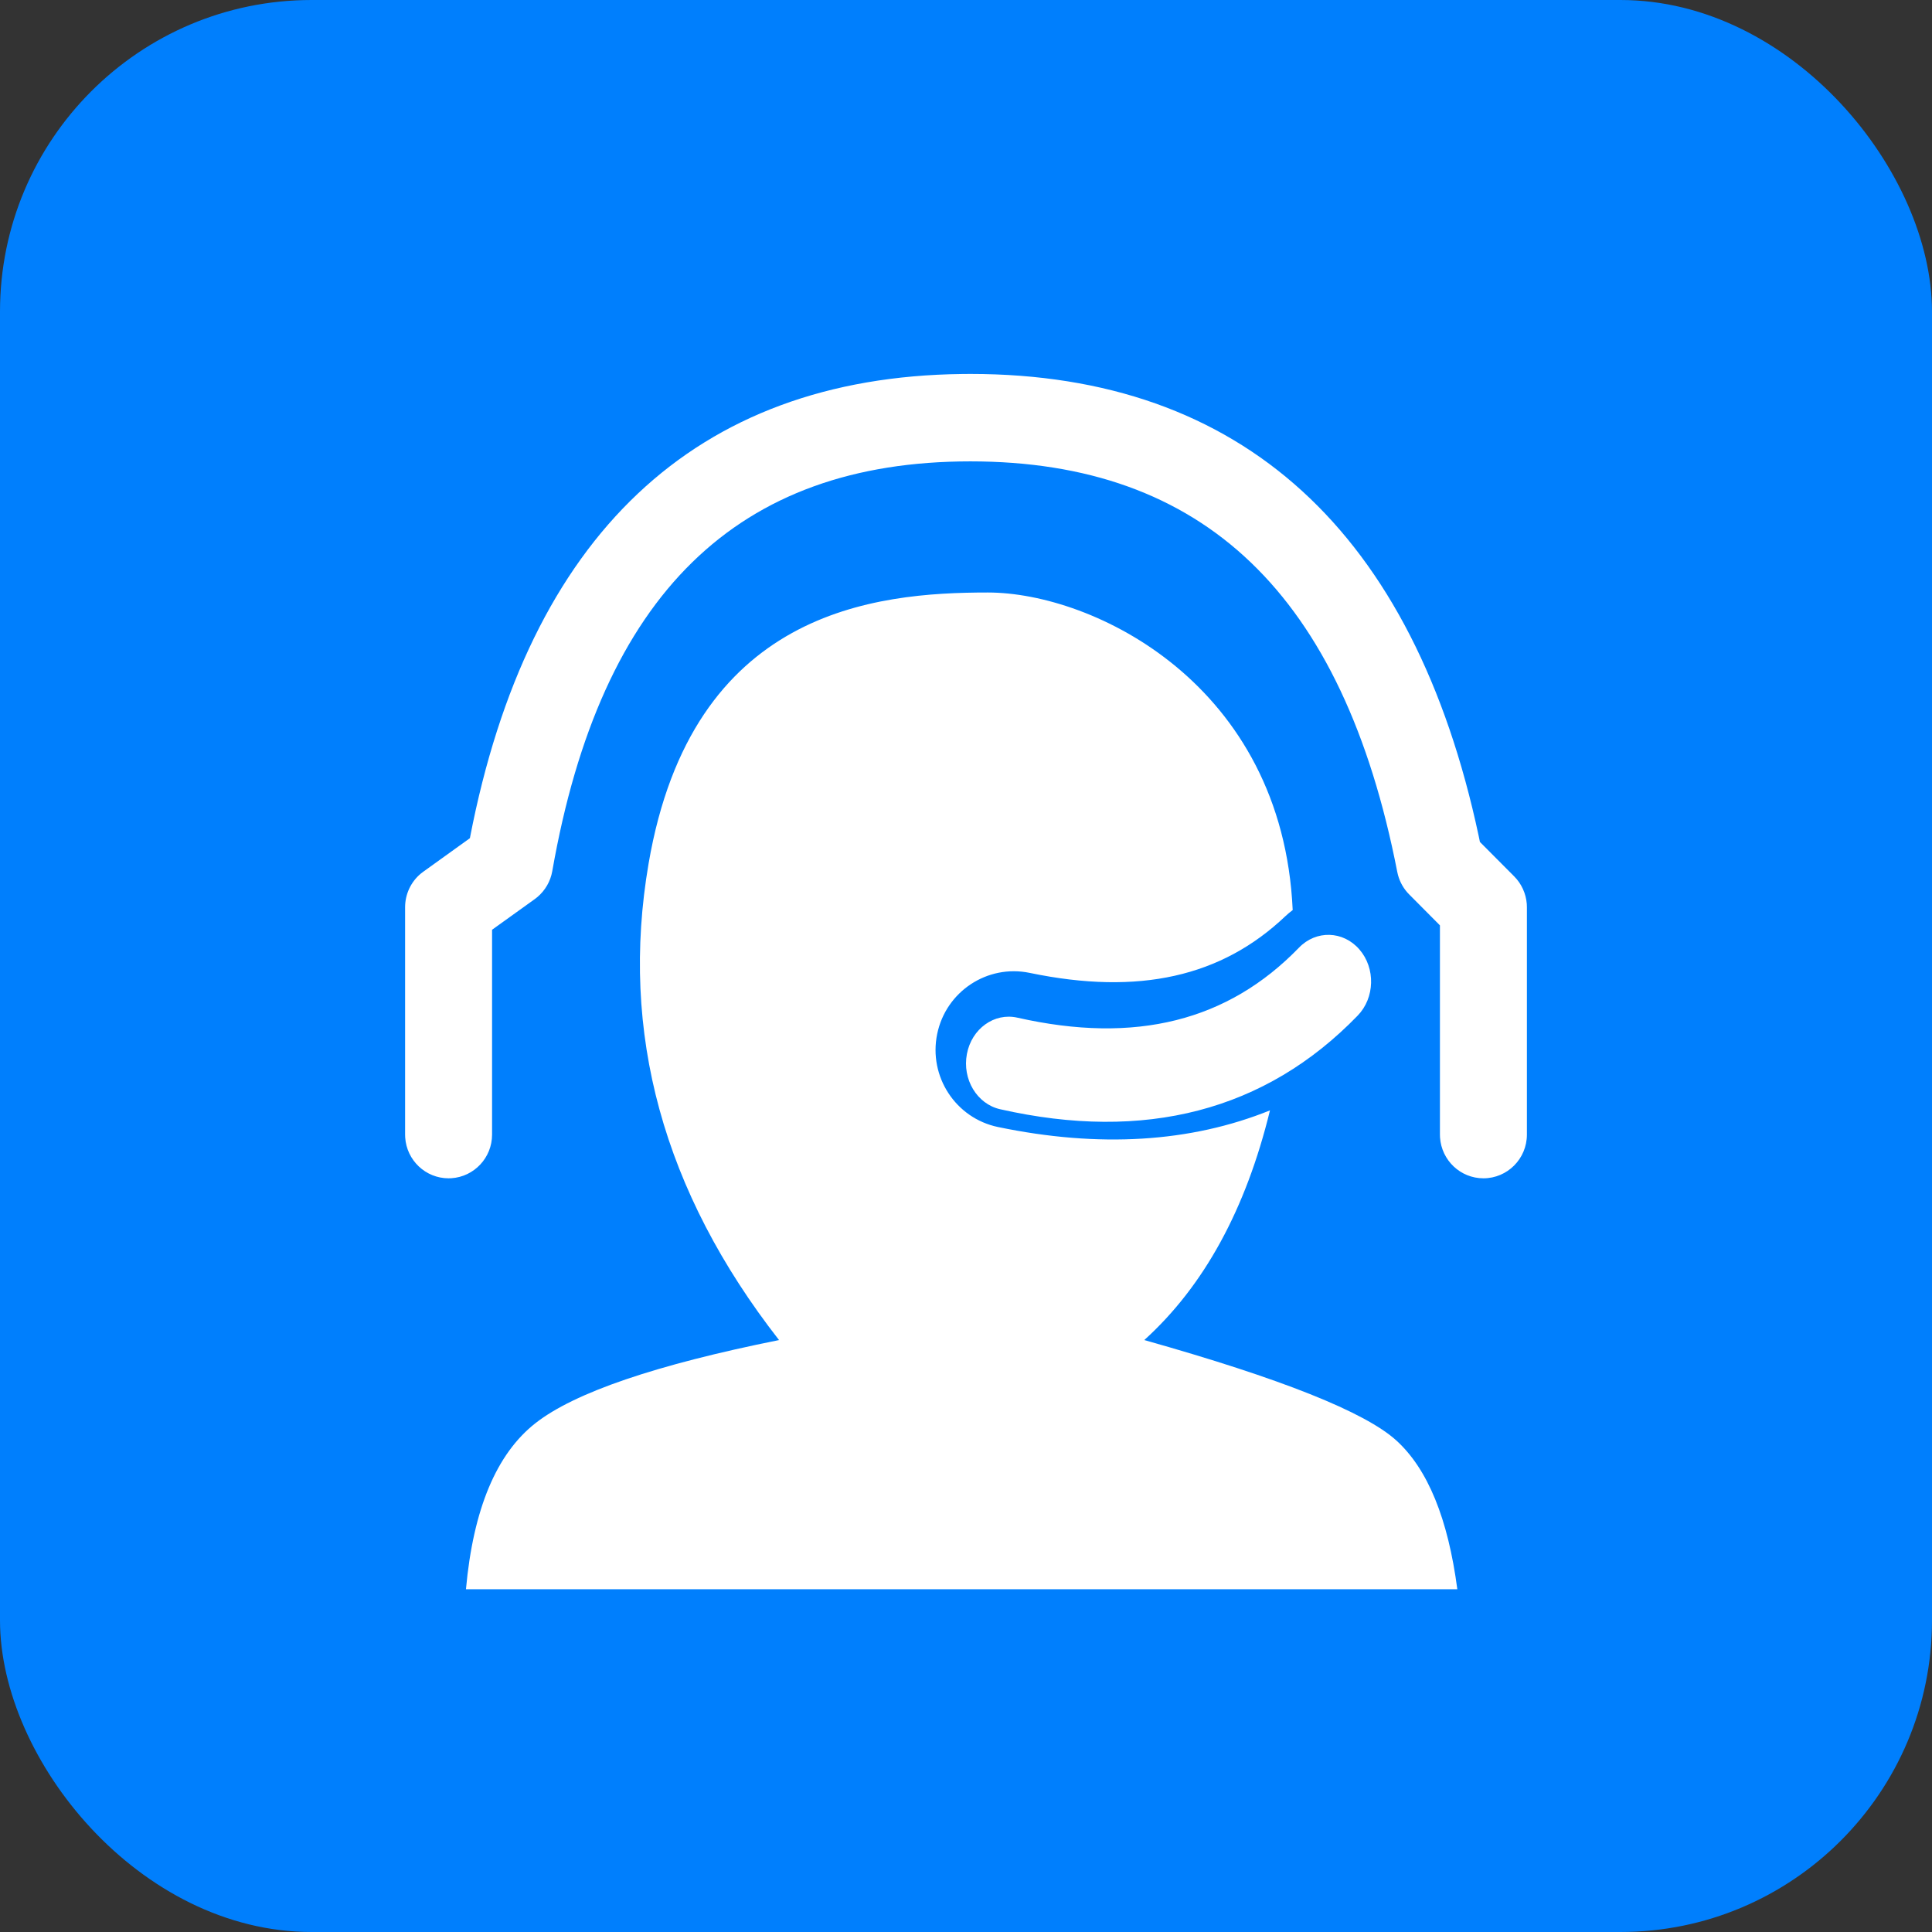
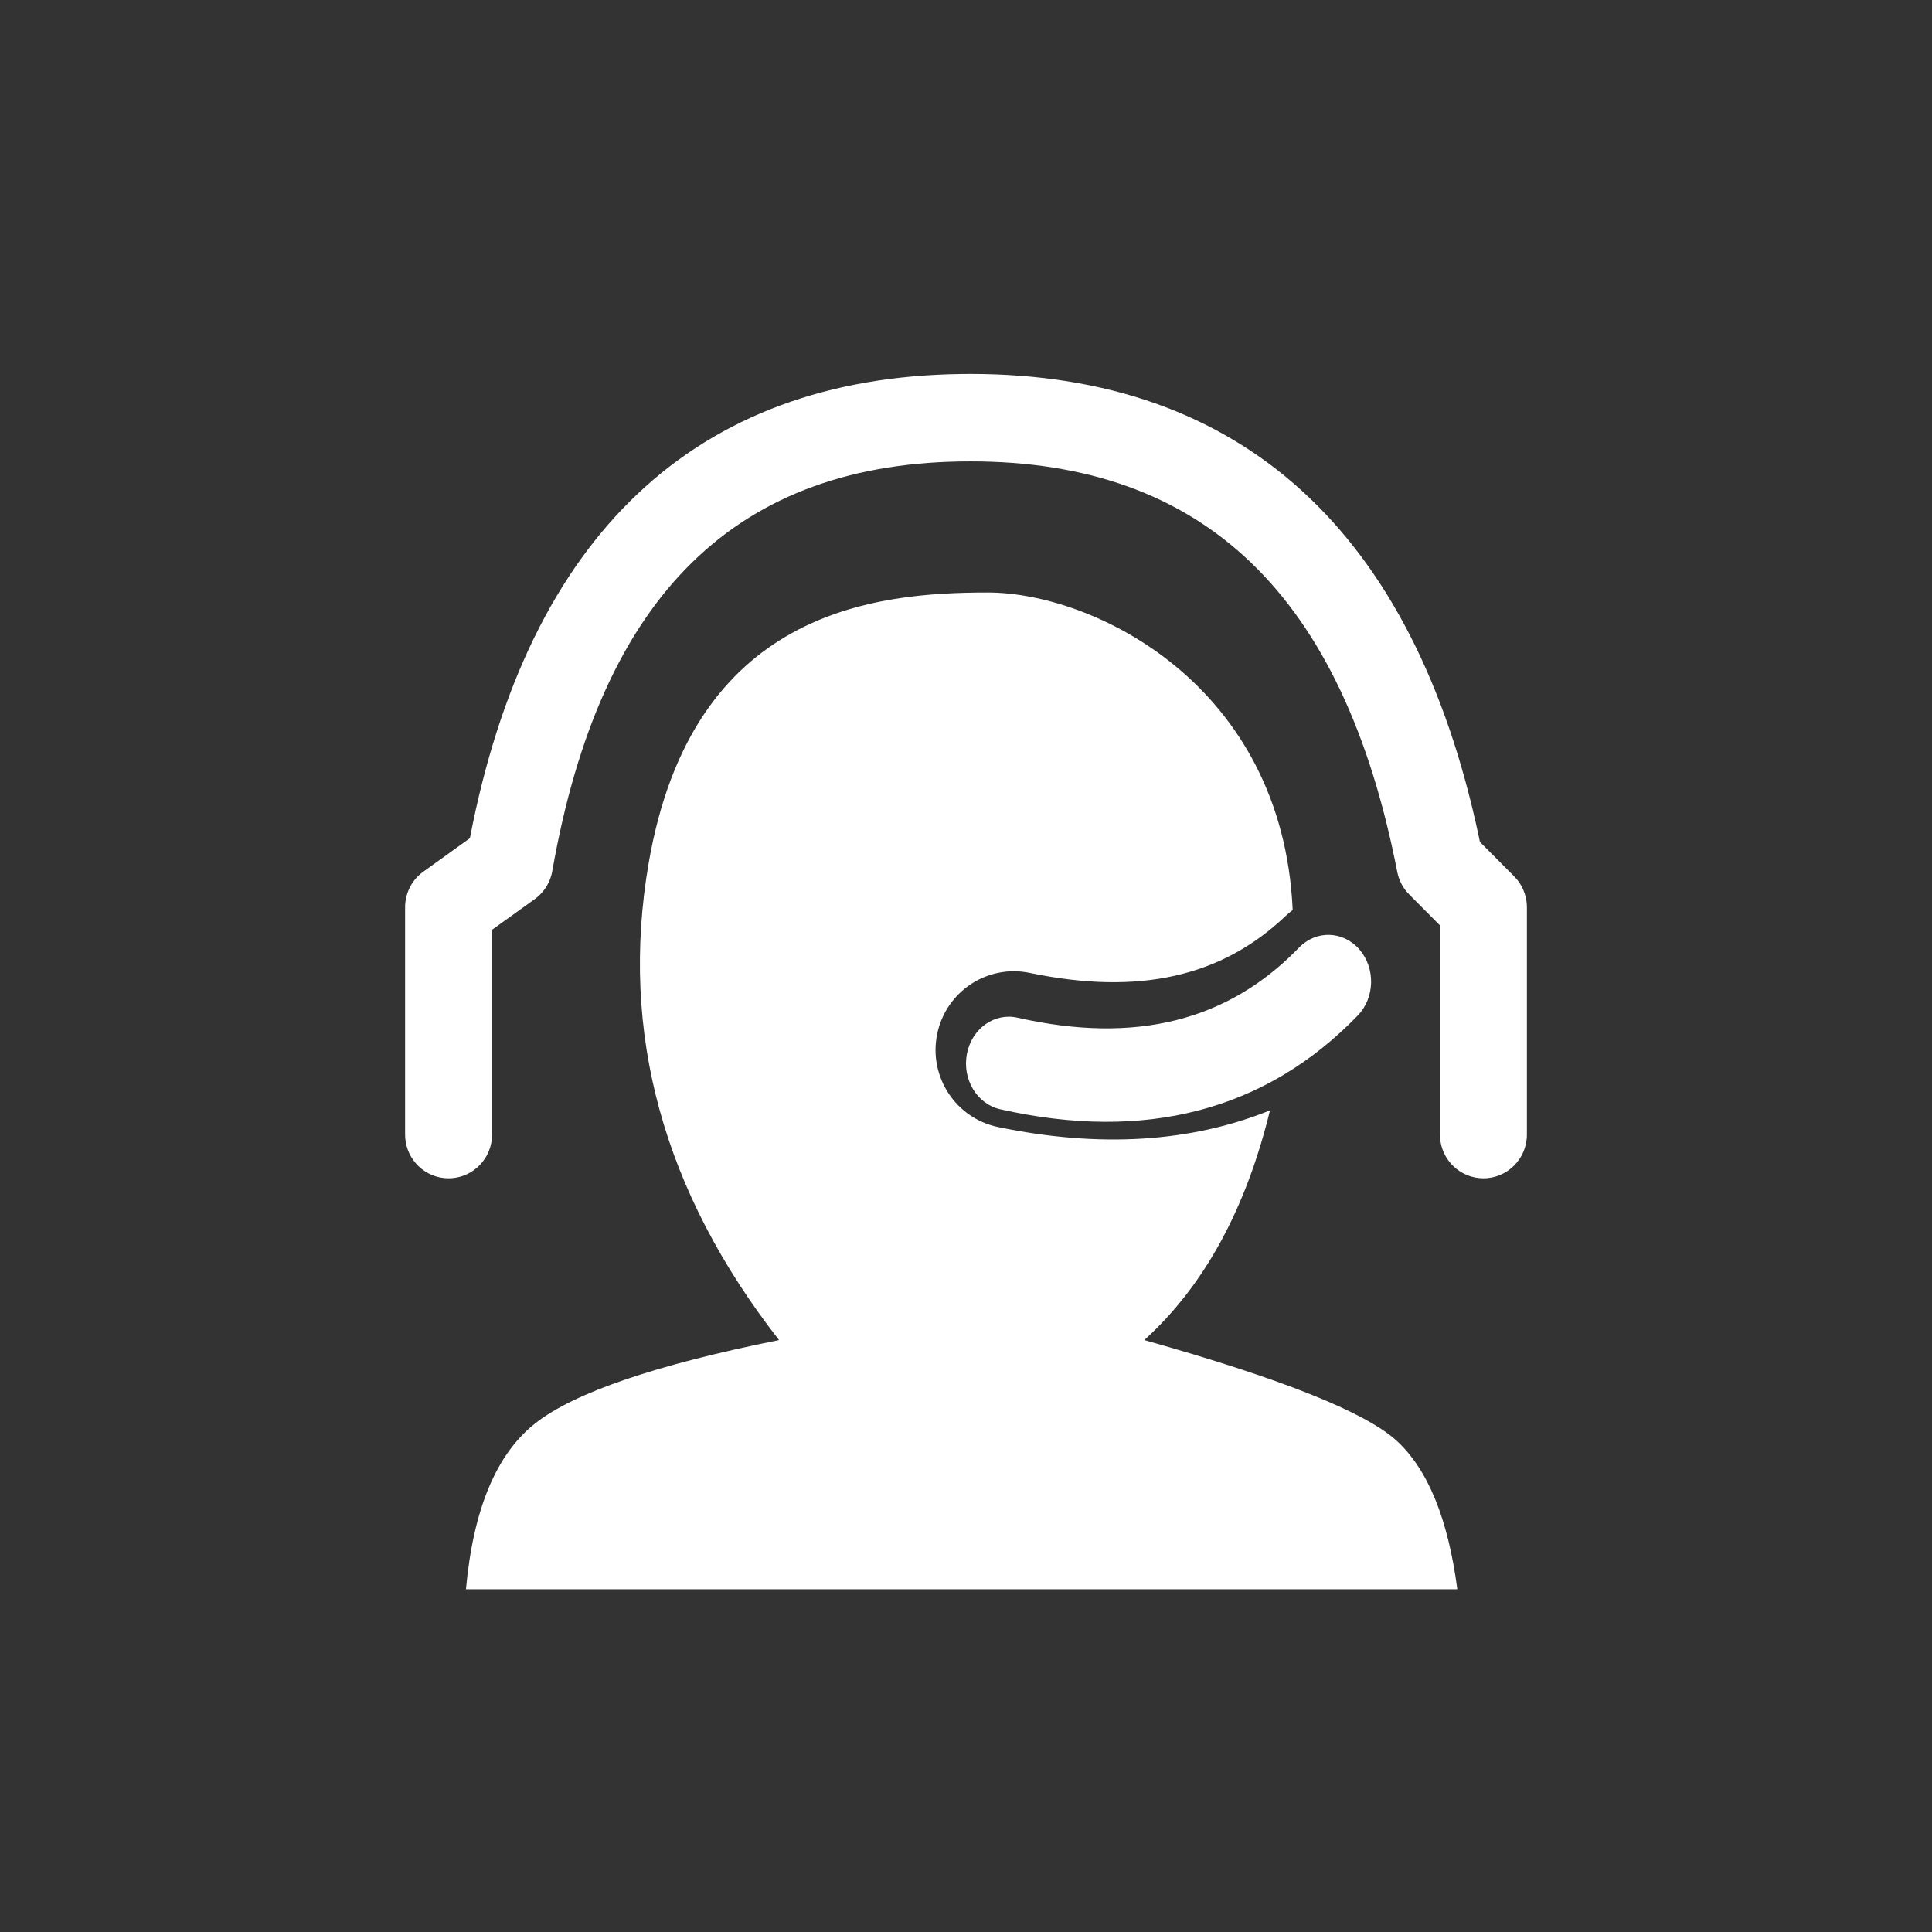
<svg xmlns="http://www.w3.org/2000/svg" width="62px" height="62px" viewBox="0 0 62 62" version="1.1">
  <rect x="0" y="0" width="62" height="62" fill="#333333" stroke="none" />
  <title>在线客服</title>
  <g id="页面-1" stroke="none" stroke-width="1" fill="none" fill-rule="evenodd">
    <g id="首页" transform="translate(-472, -638)">
      <g id="在线客服" transform="translate(472, 638)">
-         <rect id="矩形" fill="#007FFD" x="0" y="0" width="62" height="62" rx="10" />
        <path d="M31.698,19.014 C35.087,19.014 41.157,21.954 41.484,29.206 C41.402,29.265 41.324,29.331 41.249,29.402 C39.206,31.342 36.557,31.952 33.044,31.221 C31.685,30.939 30.356,31.817 30.075,33.182 C29.794,34.548 30.668,35.884 32.026,36.167 C35.272,36.842 38.204,36.664 40.755,35.633 C39.979,38.816 38.634,41.272 36.721,43.004 C41.112,44.24 43.81,45.315 44.814,46.23 C45.818,47.145 46.469,48.735 46.767,51 L14.953,51 C15.187,48.428 15.931,46.651 17.186,45.669 C18.441,44.687 21.046,43.799 25,43.004 C21.279,38.234 19.884,33.137 20.814,27.712 C22.209,19.576 28.07,19.014 31.698,19.014 Z M31.14,12 C39.858,12 45.373,17.071 47.455,26.838 L47.492,27.019 L48.591,28.123 C48.827,28.36 48.969,28.673 48.996,29.004 L49,29.115 L49,36.41 C49,37.185 48.375,37.813 47.605,37.813 C46.865,37.813 46.26,37.234 46.212,36.502 L46.209,36.41 L46.209,29.696 L45.223,28.704 C45.051,28.532 44.928,28.318 44.864,28.084 L44.84,27.982 C43.101,19.065 38.615,14.806 31.14,14.806 C23.674,14.806 19.286,19.051 17.723,27.956 C17.666,28.282 17.496,28.575 17.246,28.787 L17.16,28.854 L15.791,29.837 L15.791,36.41 C15.791,37.154 15.215,37.762 14.487,37.81 L14.395,37.813 C13.656,37.813 13.05,37.234 13.003,36.502 L13,36.41 L13,29.115 C13,28.697 13.185,28.302 13.502,28.037 L13.584,27.974 L15.079,26.899 L15.086,26.864 C16.961,17.185 22.301,12.104 30.873,12.002 L31.14,12 Z M43.626,30.47 C44.146,31.072 44.121,32.022 43.57,32.591 C40.607,35.653 36.73,36.646 32.094,35.596 C31.352,35.428 30.875,34.634 31.029,33.823 C31.182,33.012 31.908,32.49 32.649,32.658 C36.451,33.518 39.413,32.76 41.687,30.41 C42.238,29.841 43.106,29.868 43.626,30.47 Z" id="形状结合" fill="#FFFFFF" />
      </g>
    </g>
  </g>
</svg>